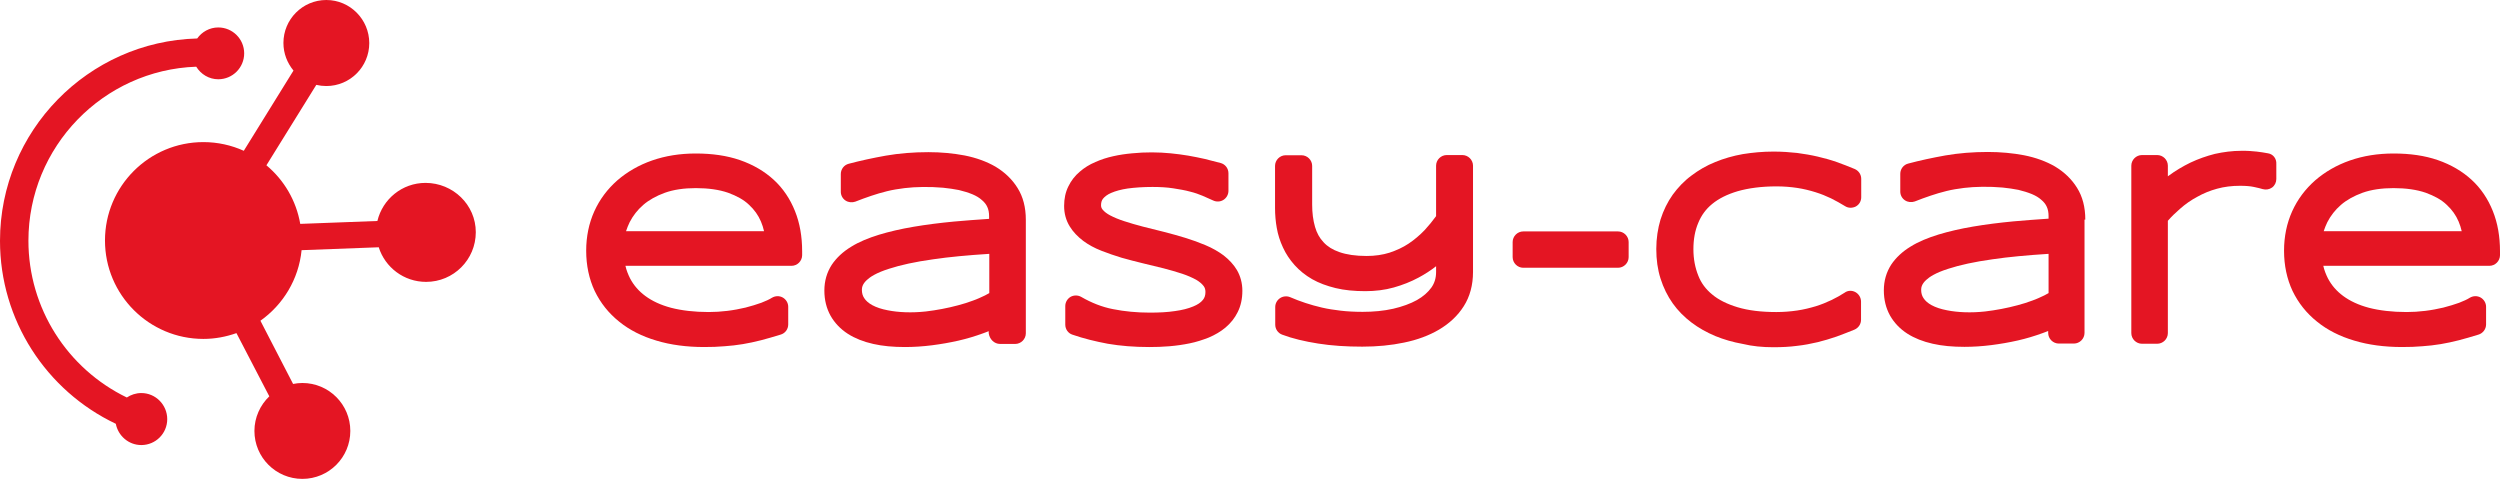
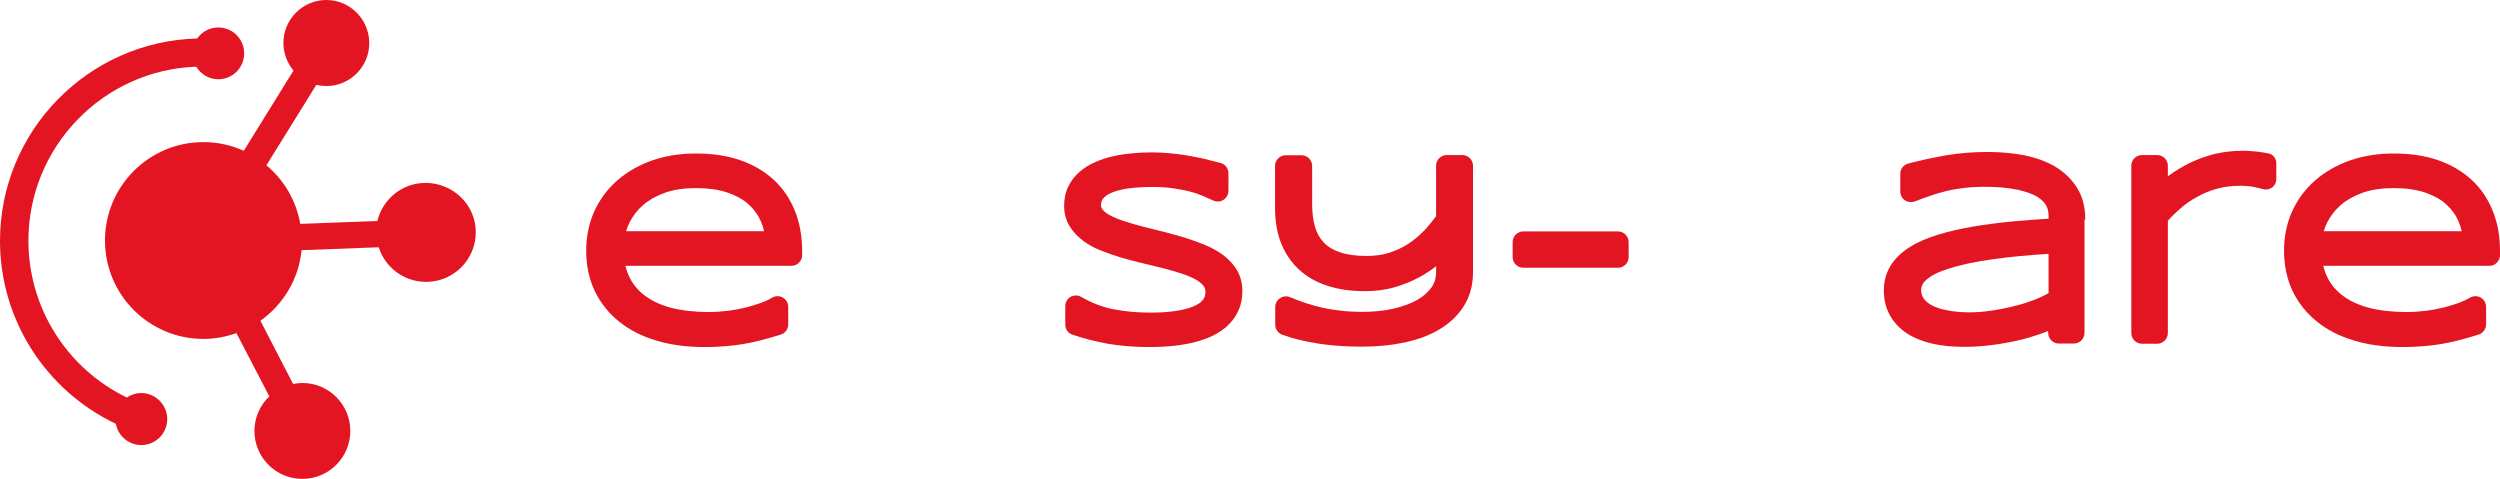
<svg xmlns="http://www.w3.org/2000/svg" id="Calque_1" x="0px" y="0px" viewBox="0 0 1293.1 247.7" xml:space="preserve">
  <g>
    <path fill="#E41523" d="M407.7,167.8v-9.1c0-2-1.1-3.8-2.8-4.8c-1.8-1-3.9-0.9-5.6,0.1c-1.4,0.9-3.2,1.7-5.5,2.6  c-2.4,0.9-5.2,1.7-8.2,2.5c-3,0.7-6.1,1.3-9.4,1.7c-3.2,0.4-6.5,0.6-9.6,0.6c-7.5,0-14.1-0.8-19.5-2.2c-5.3-1.4-9.8-3.5-13.3-6.1  c-3.4-2.5-6-5.5-7.9-9.1c-1-2-1.9-4.2-2.4-6.5h85.9c3,0,5.5-2.5,5.5-5.5v-2c0-7.6-1.2-14.6-3.7-20.8c-2.5-6.3-6.2-11.8-11-16.2  c-4.8-4.4-10.6-7.8-17.5-10.2c-6.7-2.3-14.3-3.4-22.8-3.4c-8.2,0-15.7,1.2-22.6,3.6s-12.9,5.9-18,10.3c-5.1,4.5-9.1,9.8-11.9,16  s-4.2,13.1-4.2,20.4c0,7.6,1.5,14.6,4.4,20.8c3,6.2,7.2,11.5,12.7,15.9c5.3,4.3,11.8,7.6,19.3,9.8c7.3,2.2,15.6,3.3,24.6,3.3  c3.7,0,7.3-0.1,10.5-0.4c3.2-0.2,6.4-0.6,9.5-1.1s6.2-1.2,9.4-2c3.1-0.8,6.5-1.8,10.1-2.9C406.2,172.4,407.7,170.2,407.7,167.8z   M359.9,97.3c6.5,0,12.1,0.8,16.7,2.4c4.4,1.6,8.1,3.6,10.8,6.2c2.8,2.6,4.8,5.4,6.2,8.7c0.7,1.6,1.2,3.3,1.6,5h-71.4  c0.5-1.6,1.2-3.2,1.9-4.7c1.7-3.3,4-6.3,7-8.9s6.8-4.7,11.2-6.3C348.4,98.1,353.7,97.3,359.9,97.3z" />
-     <path fill="#E41523" d="M517.3,177.9h7.8c3,0,5.5-2.5,5.5-5.5v-58.7c0-6.4-1.4-11.9-4.3-16.5c-2.8-4.5-6.6-8.1-11.4-11  c-4.5-2.6-9.9-4.6-16-5.8c-5.8-1.1-12.1-1.7-18.7-1.7c-7.7,0-15.1,0.6-22,1.8c-6.7,1.2-13.2,2.6-19.2,4.2c-2.4,0.6-4.1,2.8-4.1,5.3  v9.2c0,1.8,0.9,3.5,2.4,4.5s3.4,1.2,5.1,0.6c2.8-1.1,5.5-2.1,8.2-3c2.6-0.9,5.4-1.7,8.2-2.4c2.8-0.7,5.9-1.2,9.1-1.6  c5.7-0.7,13-0.8,19.9-0.2c2.9,0.3,5.7,0.7,8.2,1.2c2.5,0.6,4.8,1.3,7,2.2c1.9,0.8,3.6,1.8,4.9,3c1.2,1,2.2,2.2,2.8,3.6  c0.6,1.3,0.9,2.9,0.9,4.7v1.4c-6.3,0.4-12.4,0.9-18.2,1.4c-7.4,0.7-14.4,1.6-20.9,2.7s-12.5,2.5-17.8,4.1  c-5.5,1.7-10.4,3.7-14.4,6.2c-4.3,2.6-7.7,5.8-10.1,9.4c-2.5,3.9-3.8,8.3-3.8,13.3c0,4.9,1.1,9.2,3.2,13c2.1,3.7,5.1,6.9,9,9.4  c3.6,2.3,8.1,4.1,13.1,5.2c4.8,1.1,10.3,1.6,16.4,1.6c4.5,0,9.2-0.3,13.9-0.9c4.7-0.6,9.3-1.4,13.7-2.4c4.4-1,8.7-2.3,12.8-3.8  c1-0.4,2-0.7,2.9-1.1v1C511.8,175.4,514.2,177.9,517.3,177.9z M445.8,149.9c0-1.2,0.3-3,2.6-5.1c1.6-1.5,4.8-3.7,11.5-5.8  c5.8-1.9,13.5-3.6,22.9-4.9c8.1-1.2,17.9-2.1,28.9-2.8v20.3c-0.7,0.4-1.4,0.8-2.2,1.2c-1.9,0.9-4,1.9-6.3,2.7  c-2.4,0.9-4.9,1.7-7.6,2.4s-5.5,1.4-8.3,1.9s-5.6,1-8.4,1.3c-7.3,0.8-14.2,0.5-19.7-0.6c-3.2-0.6-5.9-1.5-8.1-2.7  c-1.8-1-3.2-2.2-4.1-3.6C446.2,153,445.8,151.6,445.8,149.9z" />
    <path fill="#E41523" d="M633.9,169.4c2.6-2.2,4.8-4.9,6.3-8c1.6-3.2,2.4-6.9,2.4-11c0-4-1-7.6-2.8-10.7c-1.7-2.9-4.1-5.4-6.9-7.6  c-2.7-2-5.8-3.8-9.4-5.3c-3.3-1.4-6.9-2.7-10.5-3.8c-3.5-1.1-7.3-2.1-11.1-3.1c-3.7-0.9-7.3-1.8-10.8-2.7c-3.4-0.9-6.6-1.8-9.6-2.8  c-2.8-0.9-5.2-1.9-7.3-3c-1.7-0.9-3-1.9-3.9-3c-0.5-0.6-0.8-1.3-0.8-2.2c0-1.4,0.3-2.5,1-3.4c0.9-1.1,2.3-2.2,4.2-3  c2.3-1,5.2-1.8,8.6-2.3c3.7-0.5,8-0.8,12.8-0.8c3.9,0,7.5,0.2,10.7,0.7s6.2,1,8.7,1.7c2.5,0.6,4.7,1.4,6.6,2.2  c2,0.9,3.8,1.7,5.4,2.4c1.7,0.8,3.7,0.7,5.3-0.3s2.6-2.8,2.6-4.7v-9.1c0-2.5-1.7-4.7-4.1-5.3c-2.8-0.7-5.5-1.4-8.2-2.1  c-2.7-0.6-5.6-1.2-8.5-1.7c-3-0.5-6-0.9-9.1-1.2c-6.1-0.6-13-0.7-19.9,0c-3.4,0.3-6.7,0.8-9.8,1.5c-3.2,0.7-6.3,1.7-9.2,3  c-3.1,1.3-5.8,3-8.1,5c-2.5,2.1-4.5,4.7-5.9,7.6c-1.5,3-2.2,6.4-2.2,10.1c0,4,1,7.5,2.9,10.6c1.7,2.8,4.1,5.3,7,7.5  c2.7,2,5.8,3.7,9.4,5.1c3.3,1.3,6.8,2.5,10.4,3.6c3.6,1,7.3,2,11.1,2.9c3.7,0.9,7.2,1.7,10.7,2.6c3.4,0.9,6.6,1.8,9.6,2.8  c2.7,0.9,5.2,2,7.2,3.1c1.7,1,3,2.1,3.9,3.3c0.6,0.8,0.9,1.8,0.9,3c0,1.7-0.4,3-1.3,4.1c-1.1,1.4-2.8,2.5-5,3.4  c-2.6,1.1-5.8,1.9-9.5,2.4c-3.9,0.6-8.3,0.8-13,0.8c-6.6,0-13-0.6-19-1.8c-5.7-1.1-11.2-3.3-16.4-6.3c-1.7-1-3.8-1-5.5-0.1  c-1.7,1-2.8,2.8-2.8,4.8v9.6c0,2.4,1.5,4.5,3.7,5.2c5.8,2,11.9,3.5,18.3,4.7c6.4,1.1,13.6,1.7,21.4,1.7c3.4,0,6.9-0.1,10.4-0.4  c3.6-0.3,7.1-0.8,10.5-1.5c3.5-0.7,6.8-1.8,9.9-3C628.5,173.2,631.4,171.5,633.9,169.4z" />
    <path fill="#E41523" d="M761.9,140.7v-55c0-3-2.5-5.5-5.5-5.5h-8.1c-3,0-5.5,2.5-5.5,5.5v26.1c-1.8,2.5-3.8,4.9-5.9,7.2  c-2.5,2.6-5.3,5-8.3,7s-6.3,3.5-9.9,4.7c-3.5,1.1-7.5,1.7-11.8,1.7c-5.7,0-10.4-0.7-14.1-2c-3.5-1.2-6.2-2.9-8.2-5.1  c-2.1-2.2-3.5-4.8-4.4-7.9c-1-3.4-1.5-7.3-1.5-11.6v-20c0-3-2.5-5.5-5.5-5.5H665c-3,0-5.5,2.5-5.5,5.5v21.8c0,3.5,0.3,7,0.9,10.3  c0.6,3.5,1.7,6.9,3.2,10.1c1.5,3.3,3.5,6.3,6,9.1s5.6,5.3,9.1,7.3s7.6,3.5,12.1,4.6s9.7,1.6,15.4,1.6c5.1,0,10.1-0.6,14.7-1.9  c4.6-1.3,8.9-3,12.8-5.1c3.2-1.7,6.3-3.7,9.1-5.9v3c0,3.1-0.8,5.7-2.4,8c-1.8,2.5-4.3,4.7-7.5,6.5c-3.4,1.9-7.6,3.4-12.3,4.5  c-4.9,1.1-10.2,1.6-15.8,1.6c-4,0-7.9-0.2-11.3-0.6c-3.4-0.4-6.7-0.9-9.7-1.6c-3-0.7-5.9-1.5-8.6-2.4c-2.7-0.9-5.4-1.9-7.9-3  c-1.7-0.7-3.7-0.5-5.2,0.5s-2.5,2.7-2.5,4.6v9.1c0,2.3,1.4,4.4,3.6,5.2c5.3,2,11.6,3.5,18.6,4.6c6.9,1.1,14.6,1.6,22.8,1.6  c7.7,0,15-0.7,21.6-2.1c6.9-1.4,13-3.7,18.1-6.7c5.4-3.2,9.7-7.2,12.8-12.1C760.3,153.4,761.9,147.4,761.9,140.7z" />
    <path fill="#E41523" d="M842.4,133v-7.8c0-3-2.5-5.5-5.5-5.5h-49c-3,0-5.5,2.5-5.5,5.5v7.8c0,3,2.5,5.5,5.5,5.5h49  C839.9,138.5,842.4,136,842.4,133z" />
-     <path fill="#E41523" d="M917.2,179.6c4.4,0,8.5-0.2,12.2-0.7c3.7-0.4,7.3-1.1,10.7-1.9c3.3-0.8,6.6-1.8,9.8-2.9l0,0  c3-1.1,6.1-2.3,9.3-3.6c2.1-0.9,3.4-2.9,3.4-5.1V156c0-2-1.1-3.9-2.9-4.9c-1.8-1-4-0.9-5.6,0.3c-2,1.3-4.3,2.6-6.8,3.8  s-5.2,2.3-8.1,3.2c-3,0.9-6.2,1.7-9.6,2.2c-3.4,0.5-7,0.8-10.8,0.8c-7.8,0-14.5-0.8-20.1-2.5c-5.3-1.6-9.8-3.8-13.1-6.6  c-3.3-2.7-5.7-5.9-7.2-9.8c-1.6-4-2.5-8.5-2.5-13.6c0-5.1,0.8-9.6,2.5-13.6c1.6-3.9,3.9-7.1,7.2-9.8c3.4-2.8,7.8-5,13.2-6.6  c5.6-1.6,12.3-2.5,20.1-2.5c3.8,0,7.4,0.3,10.7,0.8s6.5,1.3,9.4,2.2c2.9,0.9,5.6,2,8.1,3.2c2.5,1.3,5,2.6,7.2,4  c1.7,1.1,3.8,1.1,5.6,0.2c1.8-1,2.8-2.8,2.8-4.8v-9.5c0-2.2-1.3-4.2-3.4-5.1c-3.1-1.3-6.2-2.5-9.3-3.6s-6.4-2-9.8-2.8  c-3.4-0.8-7-1.4-10.7-1.9c-3.7-0.4-7.8-0.7-12.2-0.7c-5.5,0-10.8,0.5-15.8,1.3c-5.1,0.9-9.9,2.3-14.3,4.1c-4.5,1.8-8.6,4.2-12.3,7  c-3.8,2.8-7,6.2-9.7,9.9c-2.7,3.8-4.8,8.1-6.3,12.8c-1.4,4.7-2.2,9.8-2.2,15.3c0,5.5,0.7,10.6,2.2,15.3s3.6,9,6.3,12.8  s6,7.1,9.7,9.9c3.7,2.8,7.8,5.1,12.3,7c4.4,1.8,9.2,3.2,14.3,4.1C906.4,179.1,911.7,179.6,917.2,179.6z" />
    <path fill="#E41523" d="M1078.6,113.6c0-6.4-1.4-11.9-4.3-16.5c-2.8-4.5-6.6-8.1-11.4-11c-4.5-2.6-9.9-4.6-16-5.8  c-5.8-1.1-12.1-1.7-18.7-1.7c-7.7,0-15.1,0.6-22,1.8c-6.7,1.2-13.2,2.6-19.2,4.2c-2.4,0.6-4.1,2.8-4.1,5.3v9.2  c0,1.8,0.9,3.5,2.4,4.5s3.4,1.2,5.1,0.6c2.8-1.1,5.5-2.1,8.2-3c2.6-0.9,5.4-1.7,8.2-2.4c2.8-0.7,5.9-1.2,9.1-1.6  c5.7-0.7,13-0.8,19.9-0.2c2.9,0.3,5.7,0.7,8.2,1.2c2.5,0.6,4.8,1.3,7,2.2c1.9,0.8,3.6,1.8,4.9,3c1.2,1,2.2,2.2,2.8,3.6  c0.6,1.3,0.9,2.9,0.9,4.7v1.4c-6.3,0.4-12.4,0.9-18.2,1.4c-7.4,0.7-14.4,1.6-20.9,2.7s-12.5,2.5-17.8,4.1  c-5.5,1.7-10.4,3.7-14.4,6.2c-4.3,2.6-7.7,5.8-10.1,9.4c-2.5,3.9-3.8,8.3-3.8,13.3c0,4.9,1.1,9.2,3.2,13c2.1,3.7,5.1,6.9,9,9.4  c3.6,2.3,8.1,4.1,13.1,5.2c4.8,1.1,10.3,1.6,16.4,1.6c4.5,0,9.2-0.3,13.9-0.9c4.7-0.6,9.3-1.4,13.7-2.4c4.4-1,8.7-2.3,12.8-3.8  c1-0.4,2-0.7,2.9-1.1v1c0,3,2.5,5.5,5.5,5.5h7.8c3,0,5.5-2.5,5.5-5.5v-58.6H1078.6z M993.7,149.9c0-1.2,0.3-3,2.6-5.1  c1.6-1.5,4.8-3.7,11.5-5.8c5.8-1.9,13.5-3.6,22.9-4.9c8.1-1.2,17.9-2.1,28.9-2.8v20.3c-0.7,0.4-1.4,0.8-2.2,1.2  c-1.9,0.9-4,1.9-6.3,2.7c-2.4,0.9-4.9,1.7-7.6,2.4s-5.5,1.4-8.3,1.9s-5.6,1-8.4,1.3c-7.3,0.8-14.2,0.5-19.7-0.6  c-3.2-0.6-5.9-1.5-8.1-2.7c-1.8-1-3.2-2.2-4.1-3.6C994.1,153,993.7,151.6,993.7,149.9z" />
    <path fill="#E41523" d="M1173.1,79.3c-1-0.2-2-0.3-2.9-0.5c-0.9-0.1-1.9-0.3-3-0.4s-2.2-0.2-3.5-0.3c-1.3-0.1-2.7-0.1-4.3-0.1  c-4.7,0-9.3,0.6-13.8,1.6c-4.3,1.1-8.6,2.6-12.6,4.5c-3.9,1.9-7.8,4.2-11.3,6.8c-0.1,0.1-0.3,0.2-0.4,0.3v-5.5c0-3-2.5-5.5-5.5-5.5  h-7.9c-3,0-5.5,2.5-5.5,5.5v86.6c0,3,2.5,5.5,5.5,5.5h7.9c3,0,5.5-2.5,5.5-5.5v-58.1c1.9-2.2,4-4.2,6.3-6.2  c2.7-2.4,5.7-4.5,8.9-6.2c3.2-1.8,6.6-3.2,10.3-4.2c3.6-1,7.6-1.5,11.8-1.5c3,0,5.4,0.2,7.2,0.6c2,0.4,3.5,0.8,4.5,1.1  c1.7,0.5,3.5,0.2,4.9-0.8s2.2-2.7,2.2-4.4v-7.7C1177.6,82,1175.7,79.7,1173.1,79.3z" />
    <path fill="#E41523" d="M1285.9,167.8v-9.1c0-2-1.1-3.8-2.8-4.8c-1.8-1-3.9-0.9-5.6,0.1c-1.4,0.9-3.2,1.7-5.5,2.6  c-2.4,0.9-5.2,1.7-8.2,2.5c-3,0.7-6.1,1.3-9.4,1.7c-3.2,0.4-6.5,0.6-9.6,0.6c-7.5,0-14.1-0.8-19.5-2.2c-5.3-1.4-9.8-3.5-13.3-6.1  c-3.4-2.5-6-5.5-7.9-9.1c-1-2-1.9-4.2-2.4-6.5h85.9c3,0,5.5-2.5,5.5-5.5v-2c0-7.6-1.2-14.6-3.7-20.8c-2.5-6.3-6.2-11.8-11-16.2  c-4.8-4.4-10.6-7.8-17.5-10.2c-6.7-2.3-14.3-3.4-22.8-3.4c-8.2,0-15.7,1.2-22.6,3.6s-12.9,5.9-18,10.3c-5.1,4.5-9.1,9.8-11.9,16  s-4.2,13.1-4.2,20.4c0,7.6,1.5,14.6,4.4,20.8c3,6.2,7.2,11.5,12.7,15.9c5.3,4.3,11.8,7.6,19.3,9.8c7.3,2.2,15.6,3.3,24.6,3.3  c3.7,0,7.3-0.1,10.5-0.4c3.2-0.2,6.4-0.6,9.5-1.1s6.2-1.2,9.4-2c3.1-0.8,6.5-1.8,10.1-2.9C1284.3,172.4,1285.9,170.2,1285.9,167.8z   M1238,97.3c6.5,0,12.1,0.8,16.7,2.4c4.4,1.6,8.1,3.6,10.8,6.2c2.8,2.6,4.8,5.4,6.2,8.7c0.7,1.6,1.2,3.3,1.6,5h-71.4  c0.5-1.6,1.2-3.2,1.9-4.7c1.7-3.3,4-6.3,7-8.9s6.8-4.7,11.2-6.3C1226.5,98.1,1231.9,97.3,1238,97.3z" />
    <path fill="#E41523" d="M220.1,94.6c-12.1,0-22.2,8.4-24.9,19.7l-39.9,1.5c-2.1-12.1-8.4-22.7-17.5-30.3l25.8-41.6  c1.7,0.4,3.4,0.6,5.2,0.6c12.3,0,22.2-10,22.2-22.2S181.1,0,168.8,0s-22.2,10-22.2,22.2c0,5.5,2,10.4,5.2,14.3L126.1,78  c-6.4-2.9-13.5-4.5-20.9-4.5c-28.1,0-50.9,22.8-50.9,50.9s22.8,50.9,50.9,50.9c6,0,11.7-1.1,17.1-3l17,32.7  c-4.7,4.5-7.7,10.9-7.7,17.9c0,13.7,11.1,24.8,24.8,24.8s24.8-11.1,24.8-24.8s-11.1-24.8-24.8-24.8c-1.7,0-3.3,0.2-4.8,0.5  l-16.9-32.7c11.7-8.3,19.8-21.4,21.3-36.5l39.9-1.5c3.3,10.4,13,17.9,24.5,17.9c14.2,0,25.7-11.5,25.7-25.7S234.3,94.6,220.1,94.6z  " />
    <path fill="#E41523" d="M73.1,203.3c-2.8,0-5.4,0.9-7.5,2.3c-30.8-14.9-50.9-46.2-50.9-81.1c0-48.6,38.7-88.3,86.8-90  c2.4,3.9,6.6,6.5,11.4,6.5c7.4,0,13.4-6,13.4-13.4s-6-13.4-13.4-13.4c-4.5,0-8.5,2.3-10.9,5.7C45.5,21.4,0,67.8,0,124.6  c0,40.8,23.7,77.4,59.9,94.6c1.2,6.2,6.6,11,13.2,11c7.4,0,13.4-6,13.4-13.4S80.5,203.3,73.1,203.3z" />
  </g>
  <g />
  <g />
  <g />
  <g />
  <g />
  <g />
</svg>